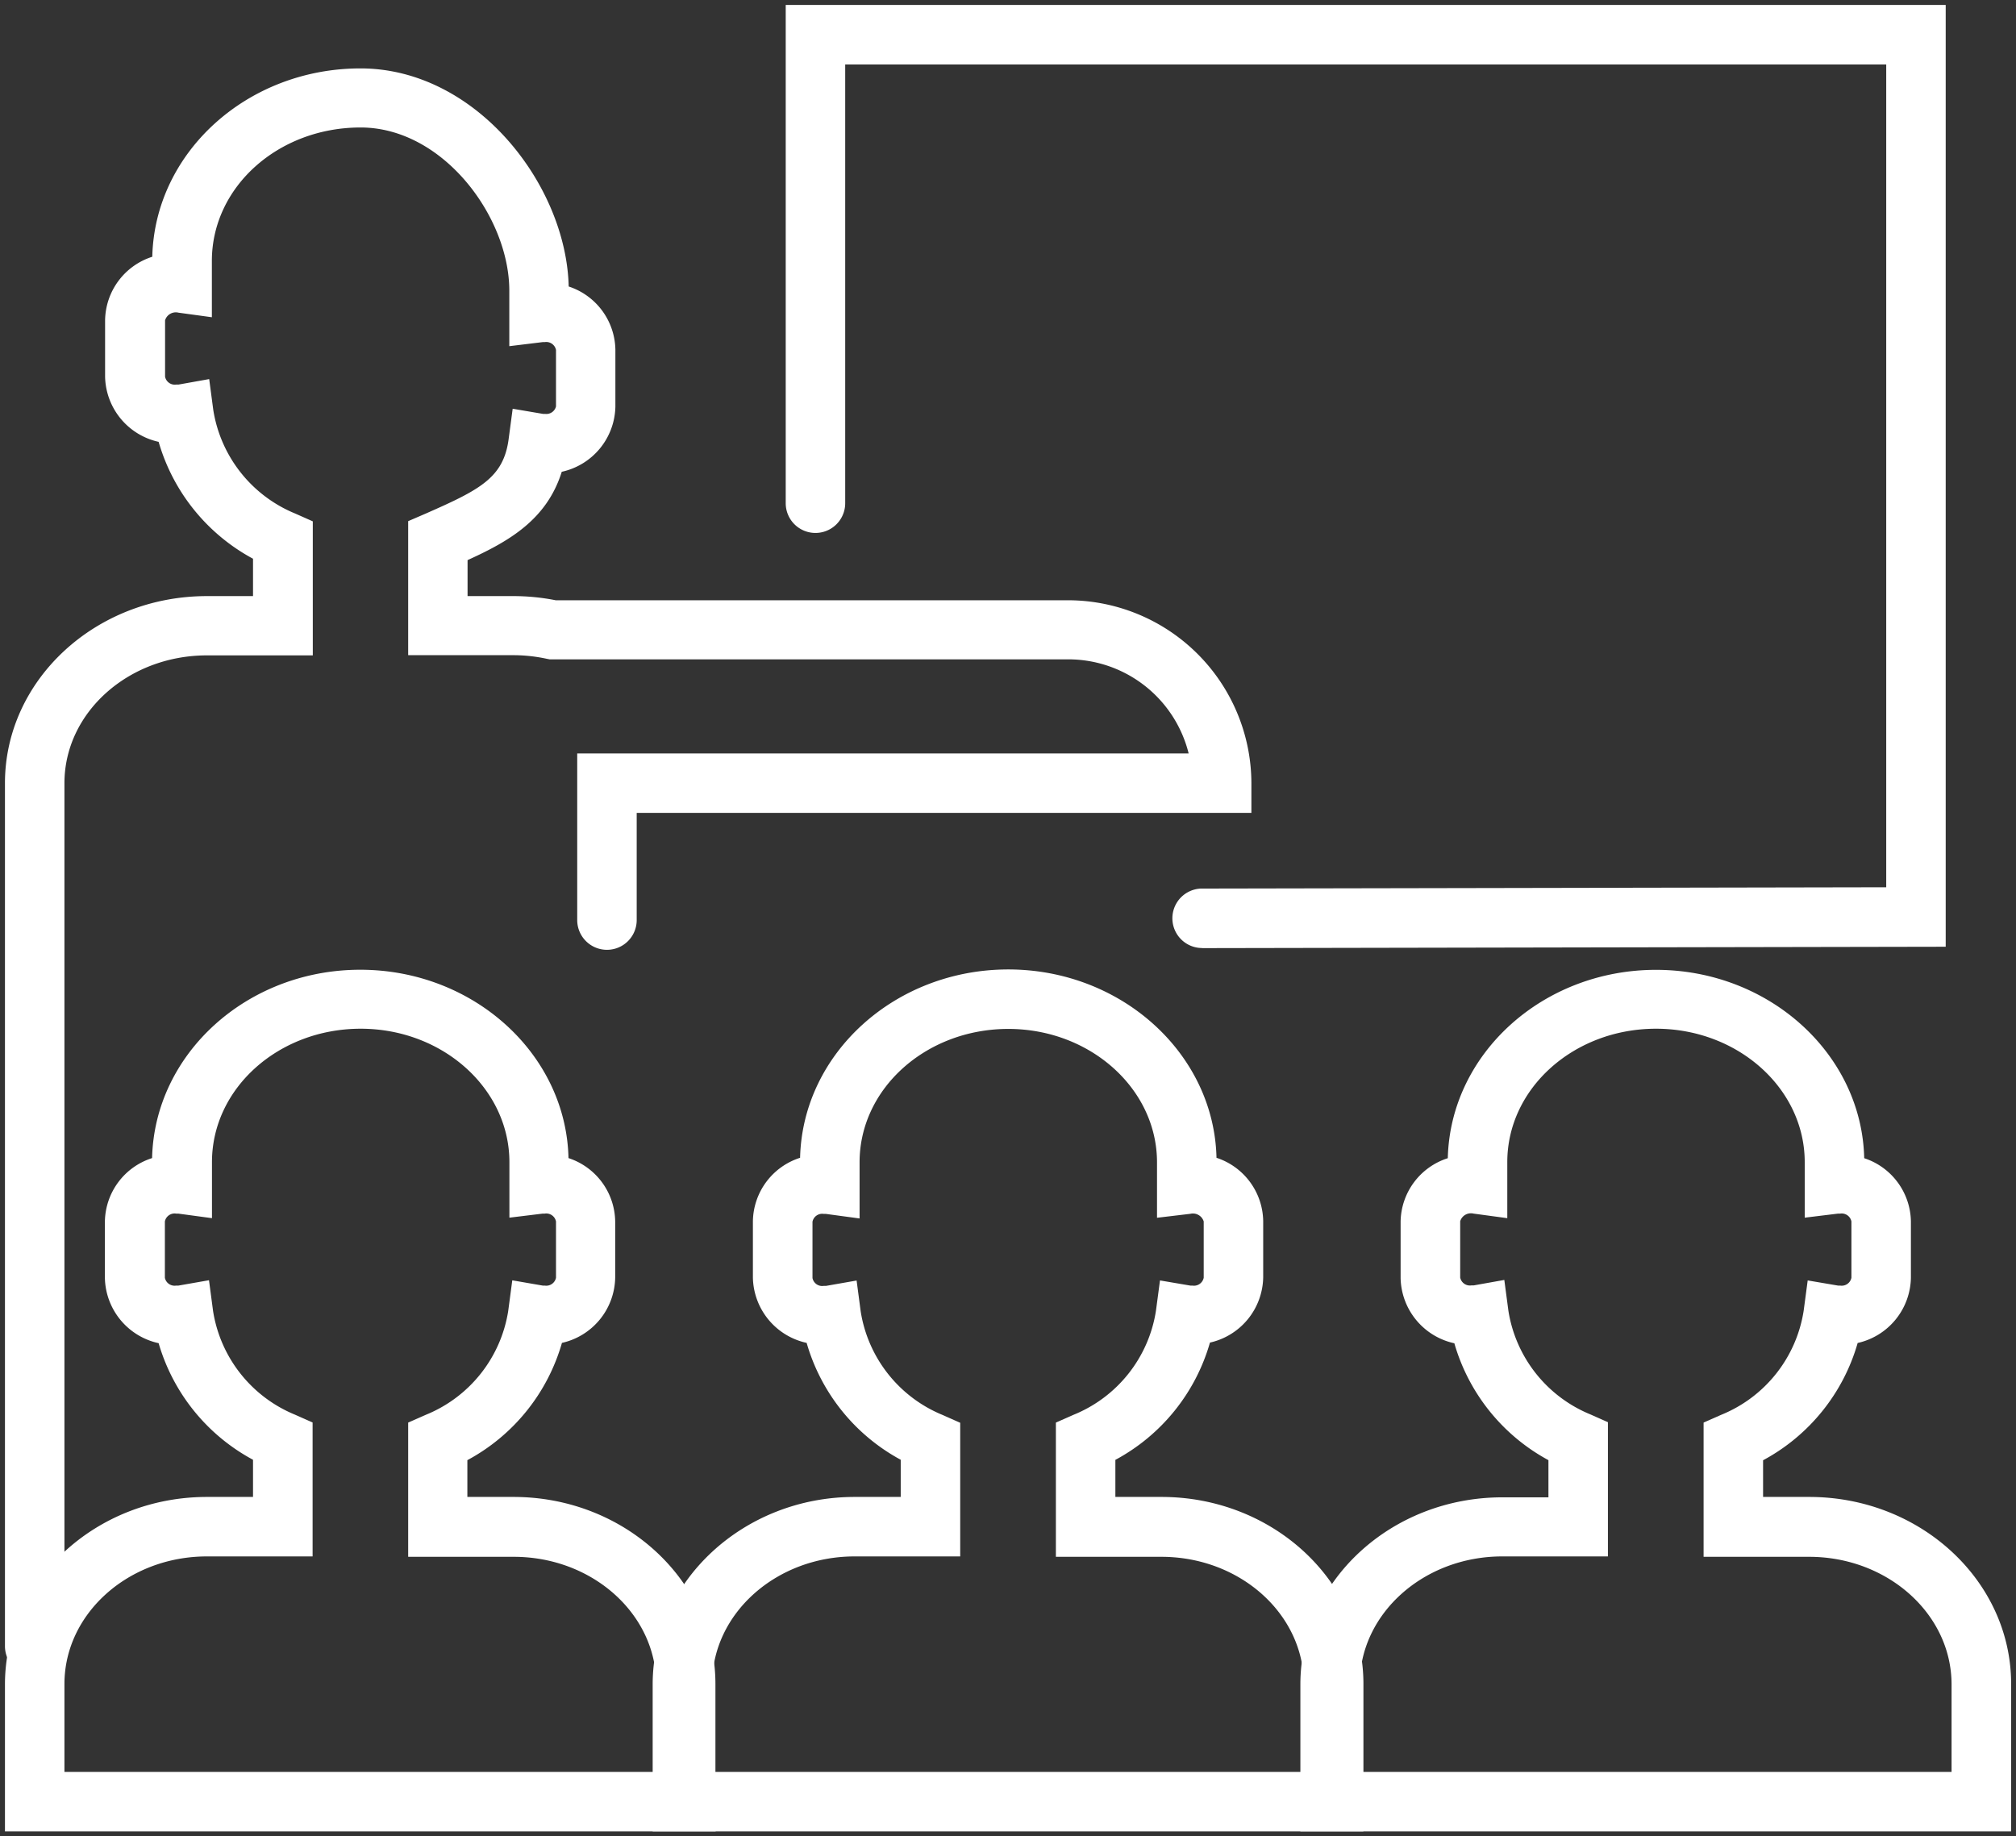
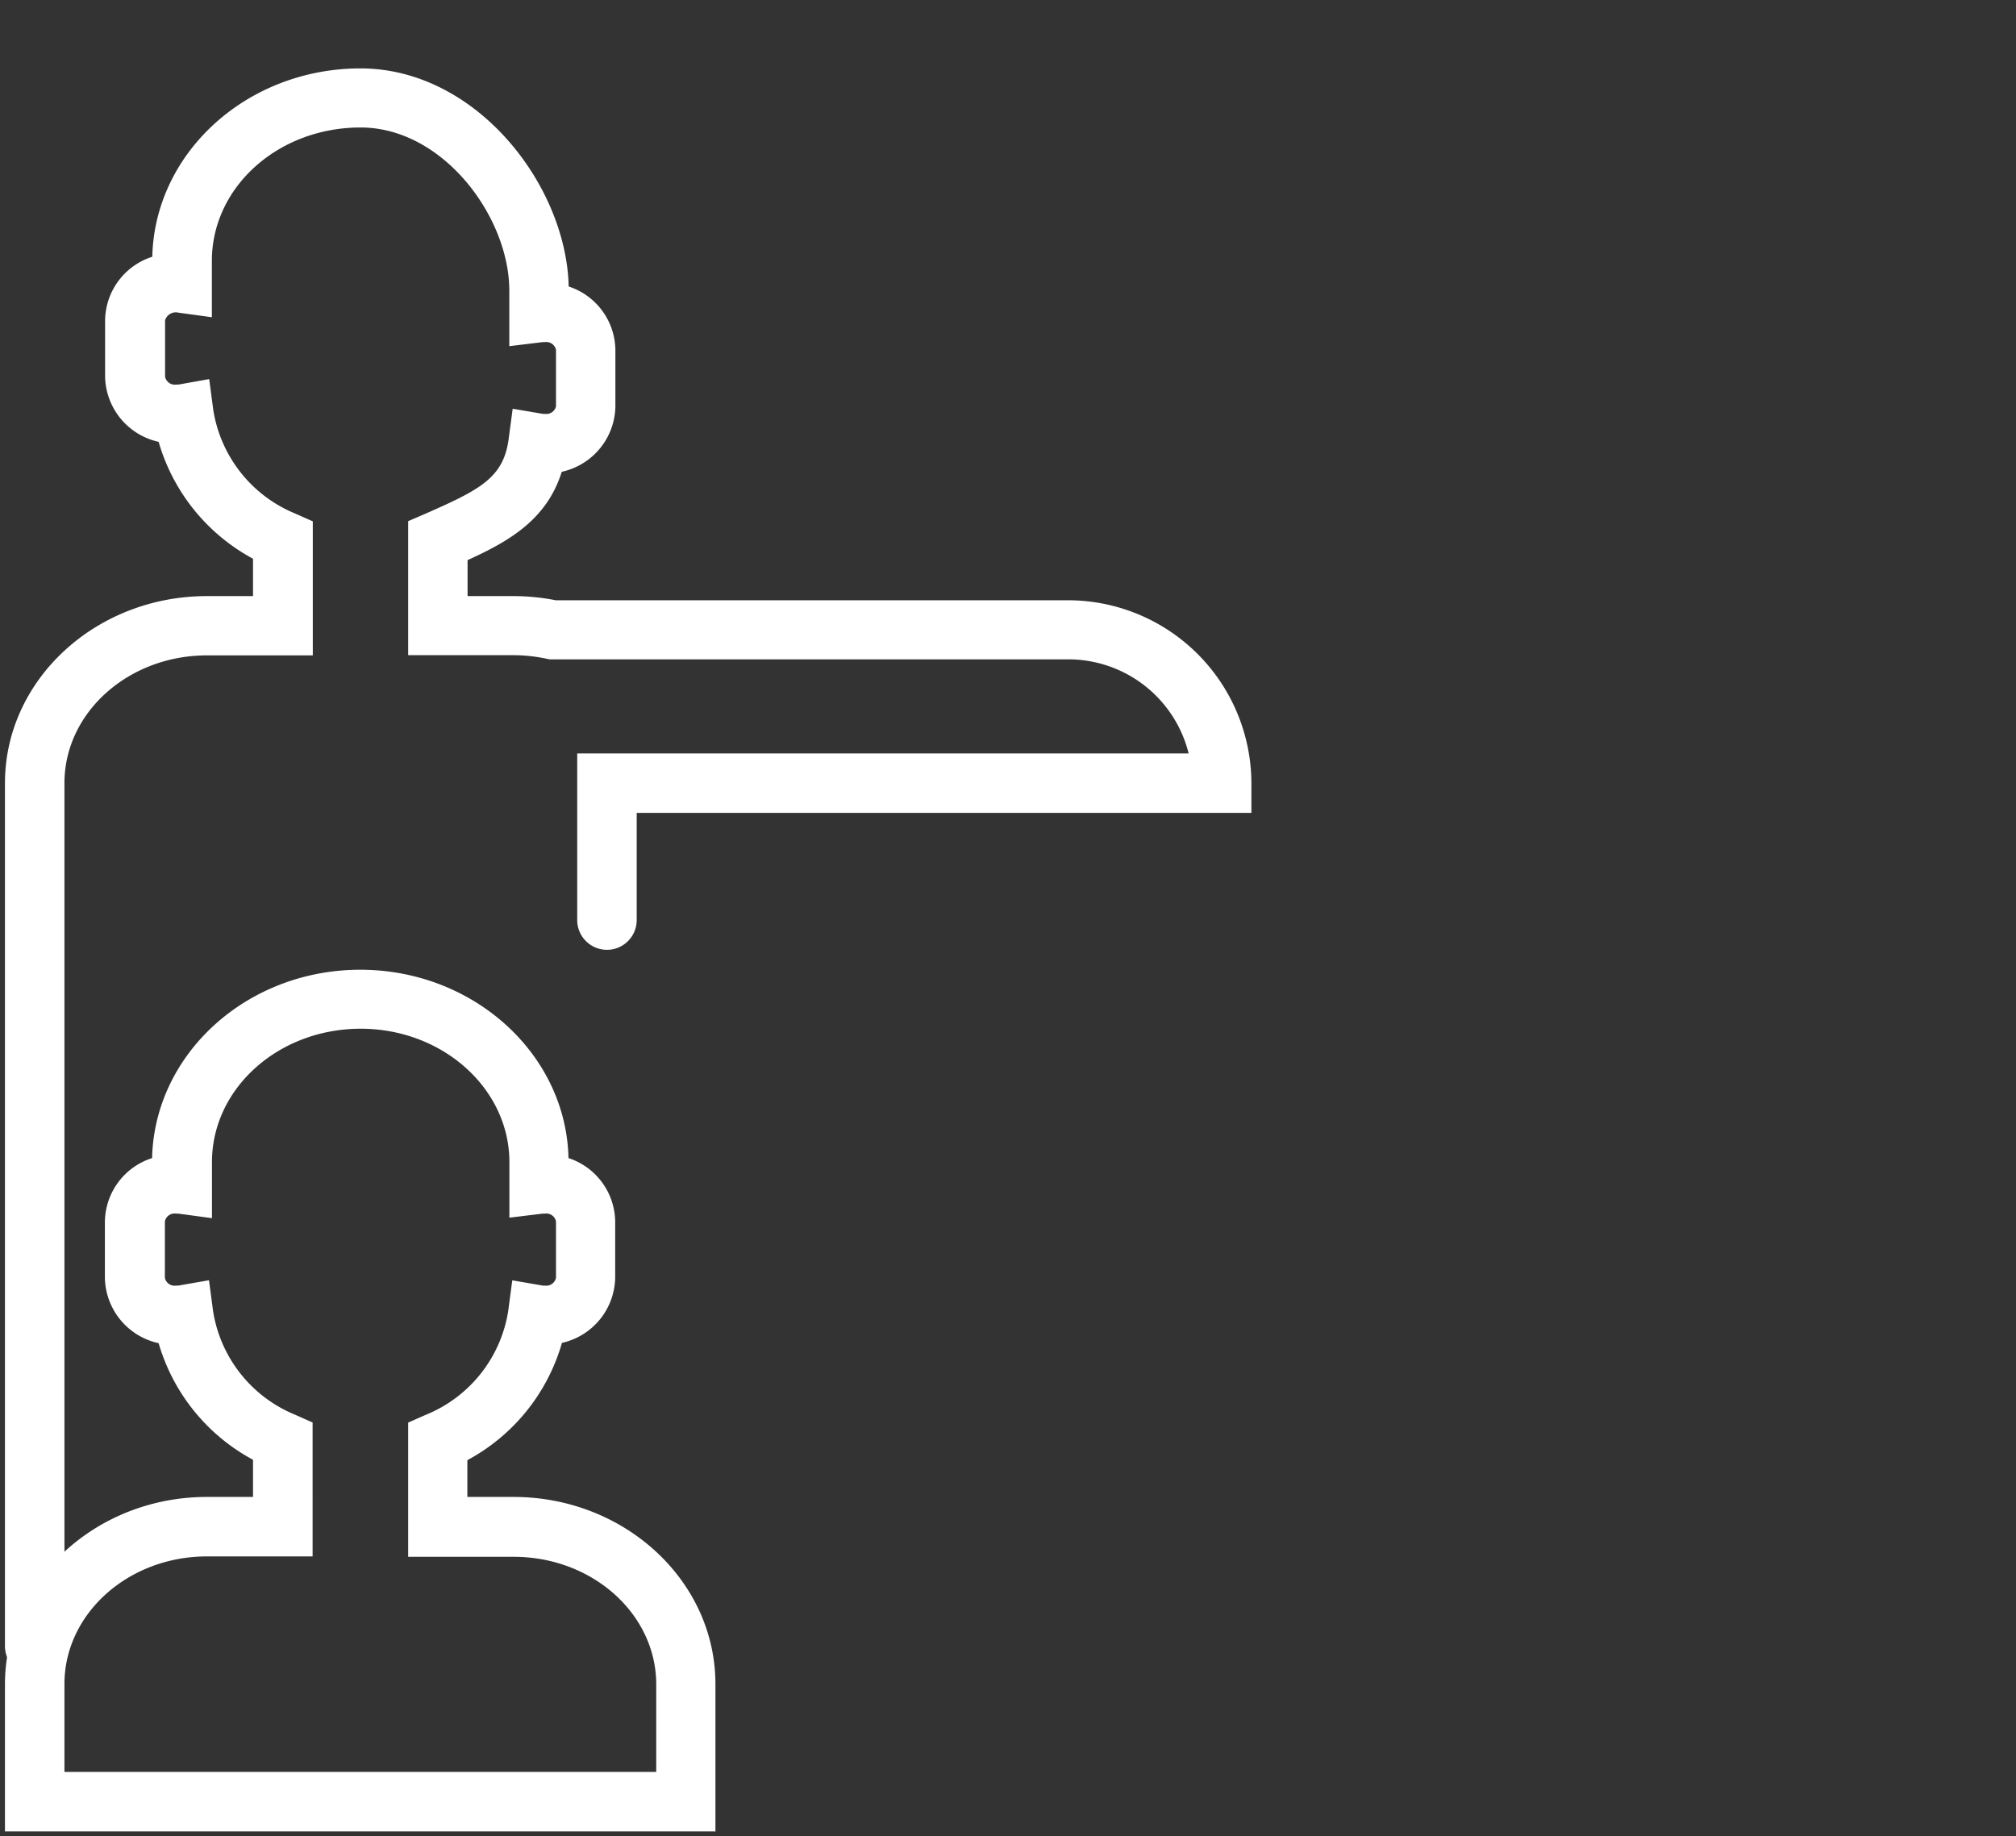
<svg xmlns="http://www.w3.org/2000/svg" id="2ea26e27-e79f-4ac9-baa4-133232146675" data-name="Layer 1" viewBox="0 0 203.34 185.24">
  <rect x="0" y="0" width="203.34" height="185.24" fill="#333333" stroke="none" />
  <defs>
    <style>.d45f1704-b17d-4e09-9b4d-1c7a580c640b{fill:#fff;}</style>
  </defs>
  <title>feature</title>
  <path class="d45f1704-b17d-4e09-9b4d-1c7a580c640b" d="M72.19,184.74H0.5V169.91C0.5,159.5,9.64,151,20.87,151h4.65v-3.75A19.54,19.54,0,0,1,16,135.49a6.88,6.88,0,0,1-5.42-6.59v-5.68a6.83,6.83,0,0,1,4.76-6.4c0.25-10.53,9.58-19,21-19s20.76,8.5,21,19a6.83,6.83,0,0,1,4.71,6.38v5.68a6.87,6.87,0,0,1-5.37,6.58,19.54,19.54,0,0,1-9.54,11.83V151h4.65c11.23,0,20.37,8.47,20.37,18.87v14.83Zm-65.69-6H66.19v-8.83c0-7.1-6.44-12.87-14.37-12.87H41.17V143.5l1.79-.79a13.58,13.58,0,0,0,8.3-10.47l0.41-3.09,3.07,0.53,0.2,0a1,1,0,0,0,1.14-.79v-5.68a1,1,0,0,0-1.14-.79l-0.2,0-3.36.41v-5.6c0-7.42-6.73-13.46-15-13.46s-15,6-15,13.46v5.65l-3.4-.46-0.21,0a1,1,0,0,0-1.14.79v5.68a1,1,0,0,0,1.14.79l0.23,0,3.08-.54,0.41,3.1a13.58,13.58,0,0,0,8.26,10.46l1.78,0.79V157H20.87c-7.92,0-14.37,5.77-14.37,12.87v8.83Z" />
-   <path class="d45f1704-b17d-4e09-9b4d-1c7a580c640b" d="M137.51,184.74H65.83V169.91C65.83,159.5,75,151,86.2,151h4.65v-3.75a19.54,19.54,0,0,1-9.49-11.79,6.88,6.88,0,0,1-5.42-6.59v-5.68a6.83,6.83,0,0,1,4.76-6.4c0.25-10.53,9.58-19,21-19s20.76,8.5,21,19a6.83,6.83,0,0,1,4.71,6.38v5.68a6.87,6.87,0,0,1-5.37,6.58,19.53,19.53,0,0,1-9.54,11.83V151h4.65c11.23,0,20.37,8.47,20.37,18.87v14.83Zm-65.69-6h59.69v-8.83c0-7.1-6.44-12.87-14.37-12.87H106.5V143.5l1.79-.79a13.57,13.57,0,0,0,8.3-10.47l0.41-3.08,3.06,0.52,0.21,0a1,1,0,0,0,1.14-.79v-5.68a1.14,1.14,0,0,0-1.35-.77l-3.36.4v-5.59c0-7.42-6.73-13.46-15-13.46s-15,6-15,13.46v5.66l-3.4-.46-0.21,0a1,1,0,0,0-1.14.79v5.68a1,1,0,0,0,1.14.79l0.23,0,3.08-.54,0.41,3.1a13.57,13.57,0,0,0,8.26,10.46l1.78,0.79V157H86.2c-7.92,0-14.37,5.77-14.37,12.87v8.83Z" />
-   <path class="d45f1704-b17d-4e09-9b4d-1c7a580c640b" d="M202.84,184.74H131.16V169.91c0-10.41,9.14-18.87,20.37-18.87h4.65v-3.75a19.55,19.55,0,0,1-9.49-11.79,6.88,6.88,0,0,1-5.42-6.59v-5.68a6.83,6.83,0,0,1,4.76-6.4c0.25-10.53,9.58-19,21-19s20.76,8.5,21,19a6.83,6.83,0,0,1,4.71,6.38v5.68a6.87,6.87,0,0,1-5.37,6.58,19.53,19.53,0,0,1-9.54,11.83V151h4.65c11.23,0,20.37,8.47,20.37,18.87v14.83Zm-65.69-6h59.69v-8.83c0-7.1-6.45-12.87-14.37-12.87H171.83V143.5l1.79-.79a13.58,13.58,0,0,0,8.3-10.47l0.41-3.08,3.06,0.52,0.21,0a1,1,0,0,0,1.14-.79v-5.68a1,1,0,0,0-1.14-.79l-0.21,0-3.36.41v-5.6c0-7.42-6.73-13.46-15-13.46s-15,6-15,13.46v5.65l-3.4-.46a1.13,1.13,0,0,0-1.35.77v5.68a1,1,0,0,0,1.14.79l0.23,0,3.08-.55,0.41,3.1a13.58,13.58,0,0,0,8.26,10.46l1.78,0.79V157H151.52c-7.92,0-14.37,5.77-14.37,12.87v8.83Z" />
  <path class="d45f1704-b17d-4e09-9b4d-1c7a580c640b" d="M3.5,169.05a3,3,0,0,1-3-3V79c0-10.41,9.14-18.87,20.37-18.87h4.65V56.36A19.55,19.55,0,0,1,16,44.57,6.88,6.88,0,0,1,10.6,38V32.3a6.83,6.83,0,0,1,4.76-6.4c0.25-10.53,9.58-19,21-19,11.67,0,20.76,11.75,21,22a6.83,6.83,0,0,1,4.71,6.38V41a6.87,6.87,0,0,1-5.41,6.59c-1.51,4.82-5.29,7-9.5,8.91v3.63h4.65a22,22,0,0,1,4.24.42h51.67A18.51,18.51,0,0,1,126.22,79v3h-62V92.81a3,3,0,1,1-6,0V76h61.67a12.51,12.51,0,0,0-12.13-9.49H55.44l-0.31-.06a16.07,16.07,0,0,0-3.31-.36H41.17V52.57L43,51.78c5.38-2.37,7.78-3.58,8.3-7.47l0.41-3.08,3.06,0.52,0.21,0A1,1,0,0,0,56.08,41V35.3a1,1,0,0,0-1.14-.79l-0.21,0-3.36.41v-5.6c0-7.45-6.69-16.46-15-16.46s-15,6-15,13.46V32L18,31.54a1.13,1.13,0,0,0-1.35.77V38a1,1,0,0,0,1.14.79l0.23,0,3.08-.55,0.41,3.1a13.58,13.58,0,0,0,8.26,10.46l1.78,0.79V66.11H20.87C12.95,66.11,6.5,71.88,6.5,79v87.07A3,3,0,0,1,3.5,169.05Z" />
-   <path class="d45f1704-b17d-4e09-9b4d-1c7a580c640b" d="M121.25,95.63a3,3,0,0,1,0-6l69-.13V6.5h-105V50.76a3,3,0,1,1-6,0V0.5h117v95l-75,.14h0Z" />
</svg>